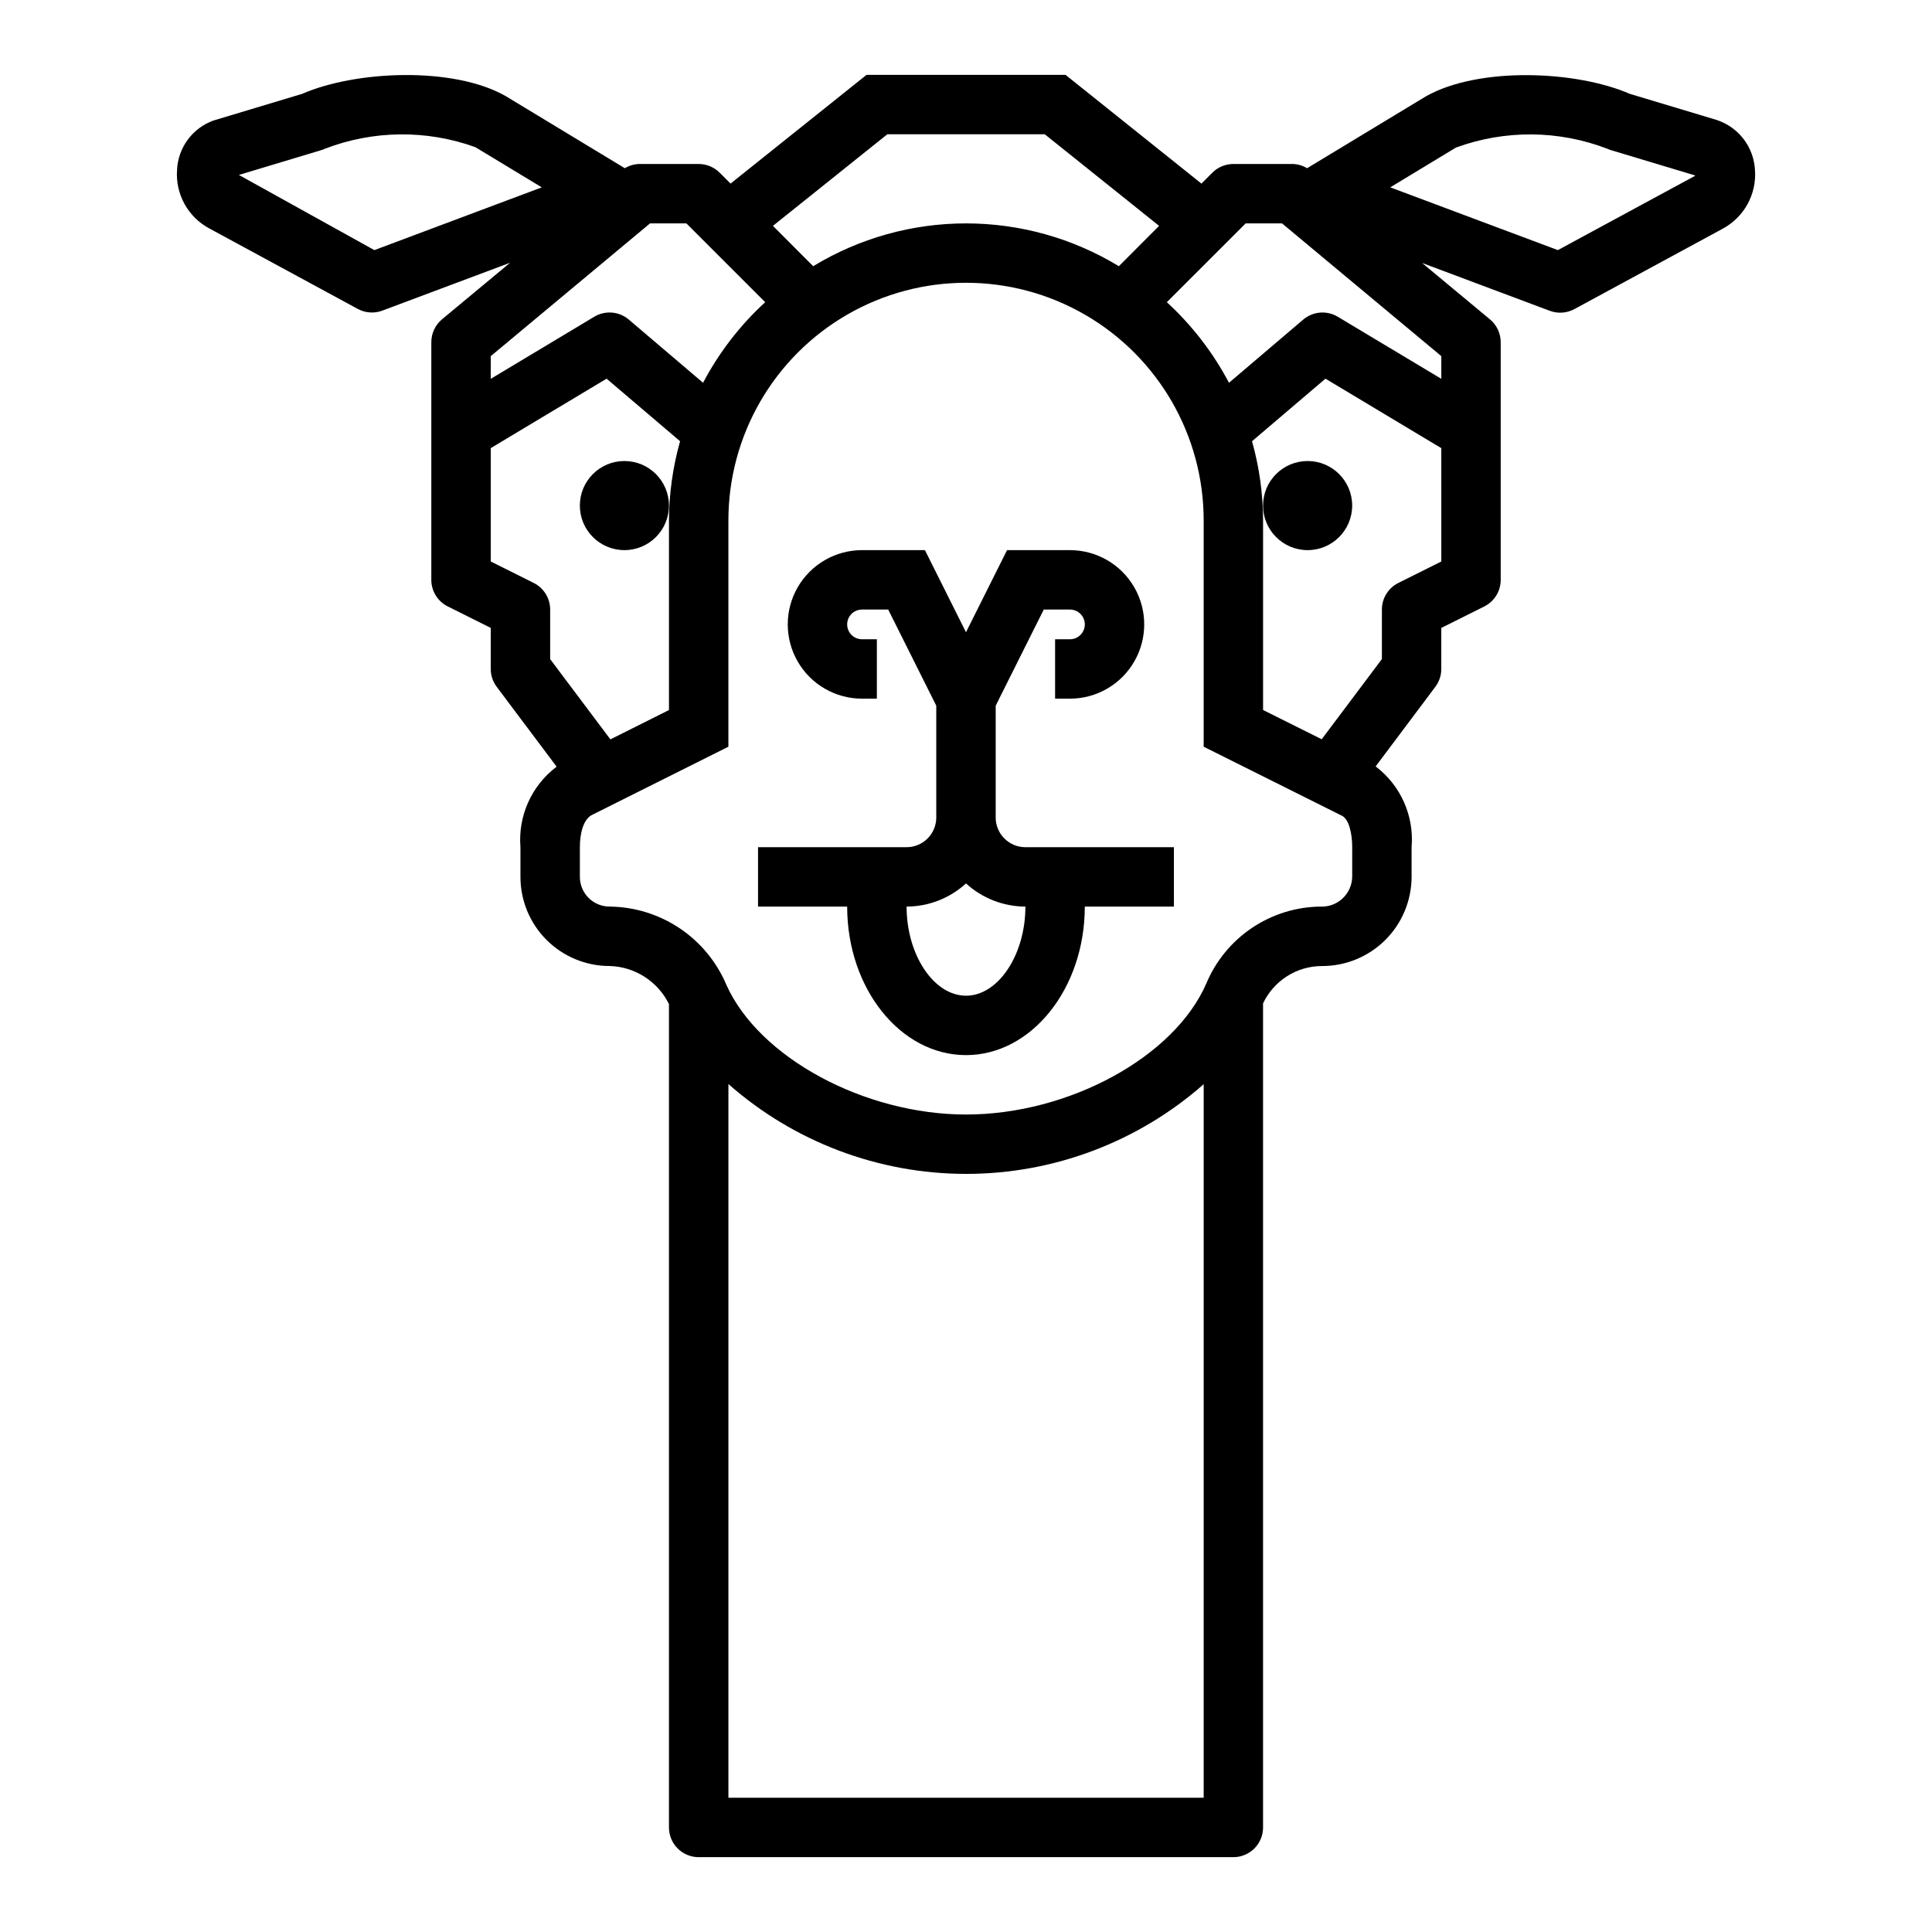
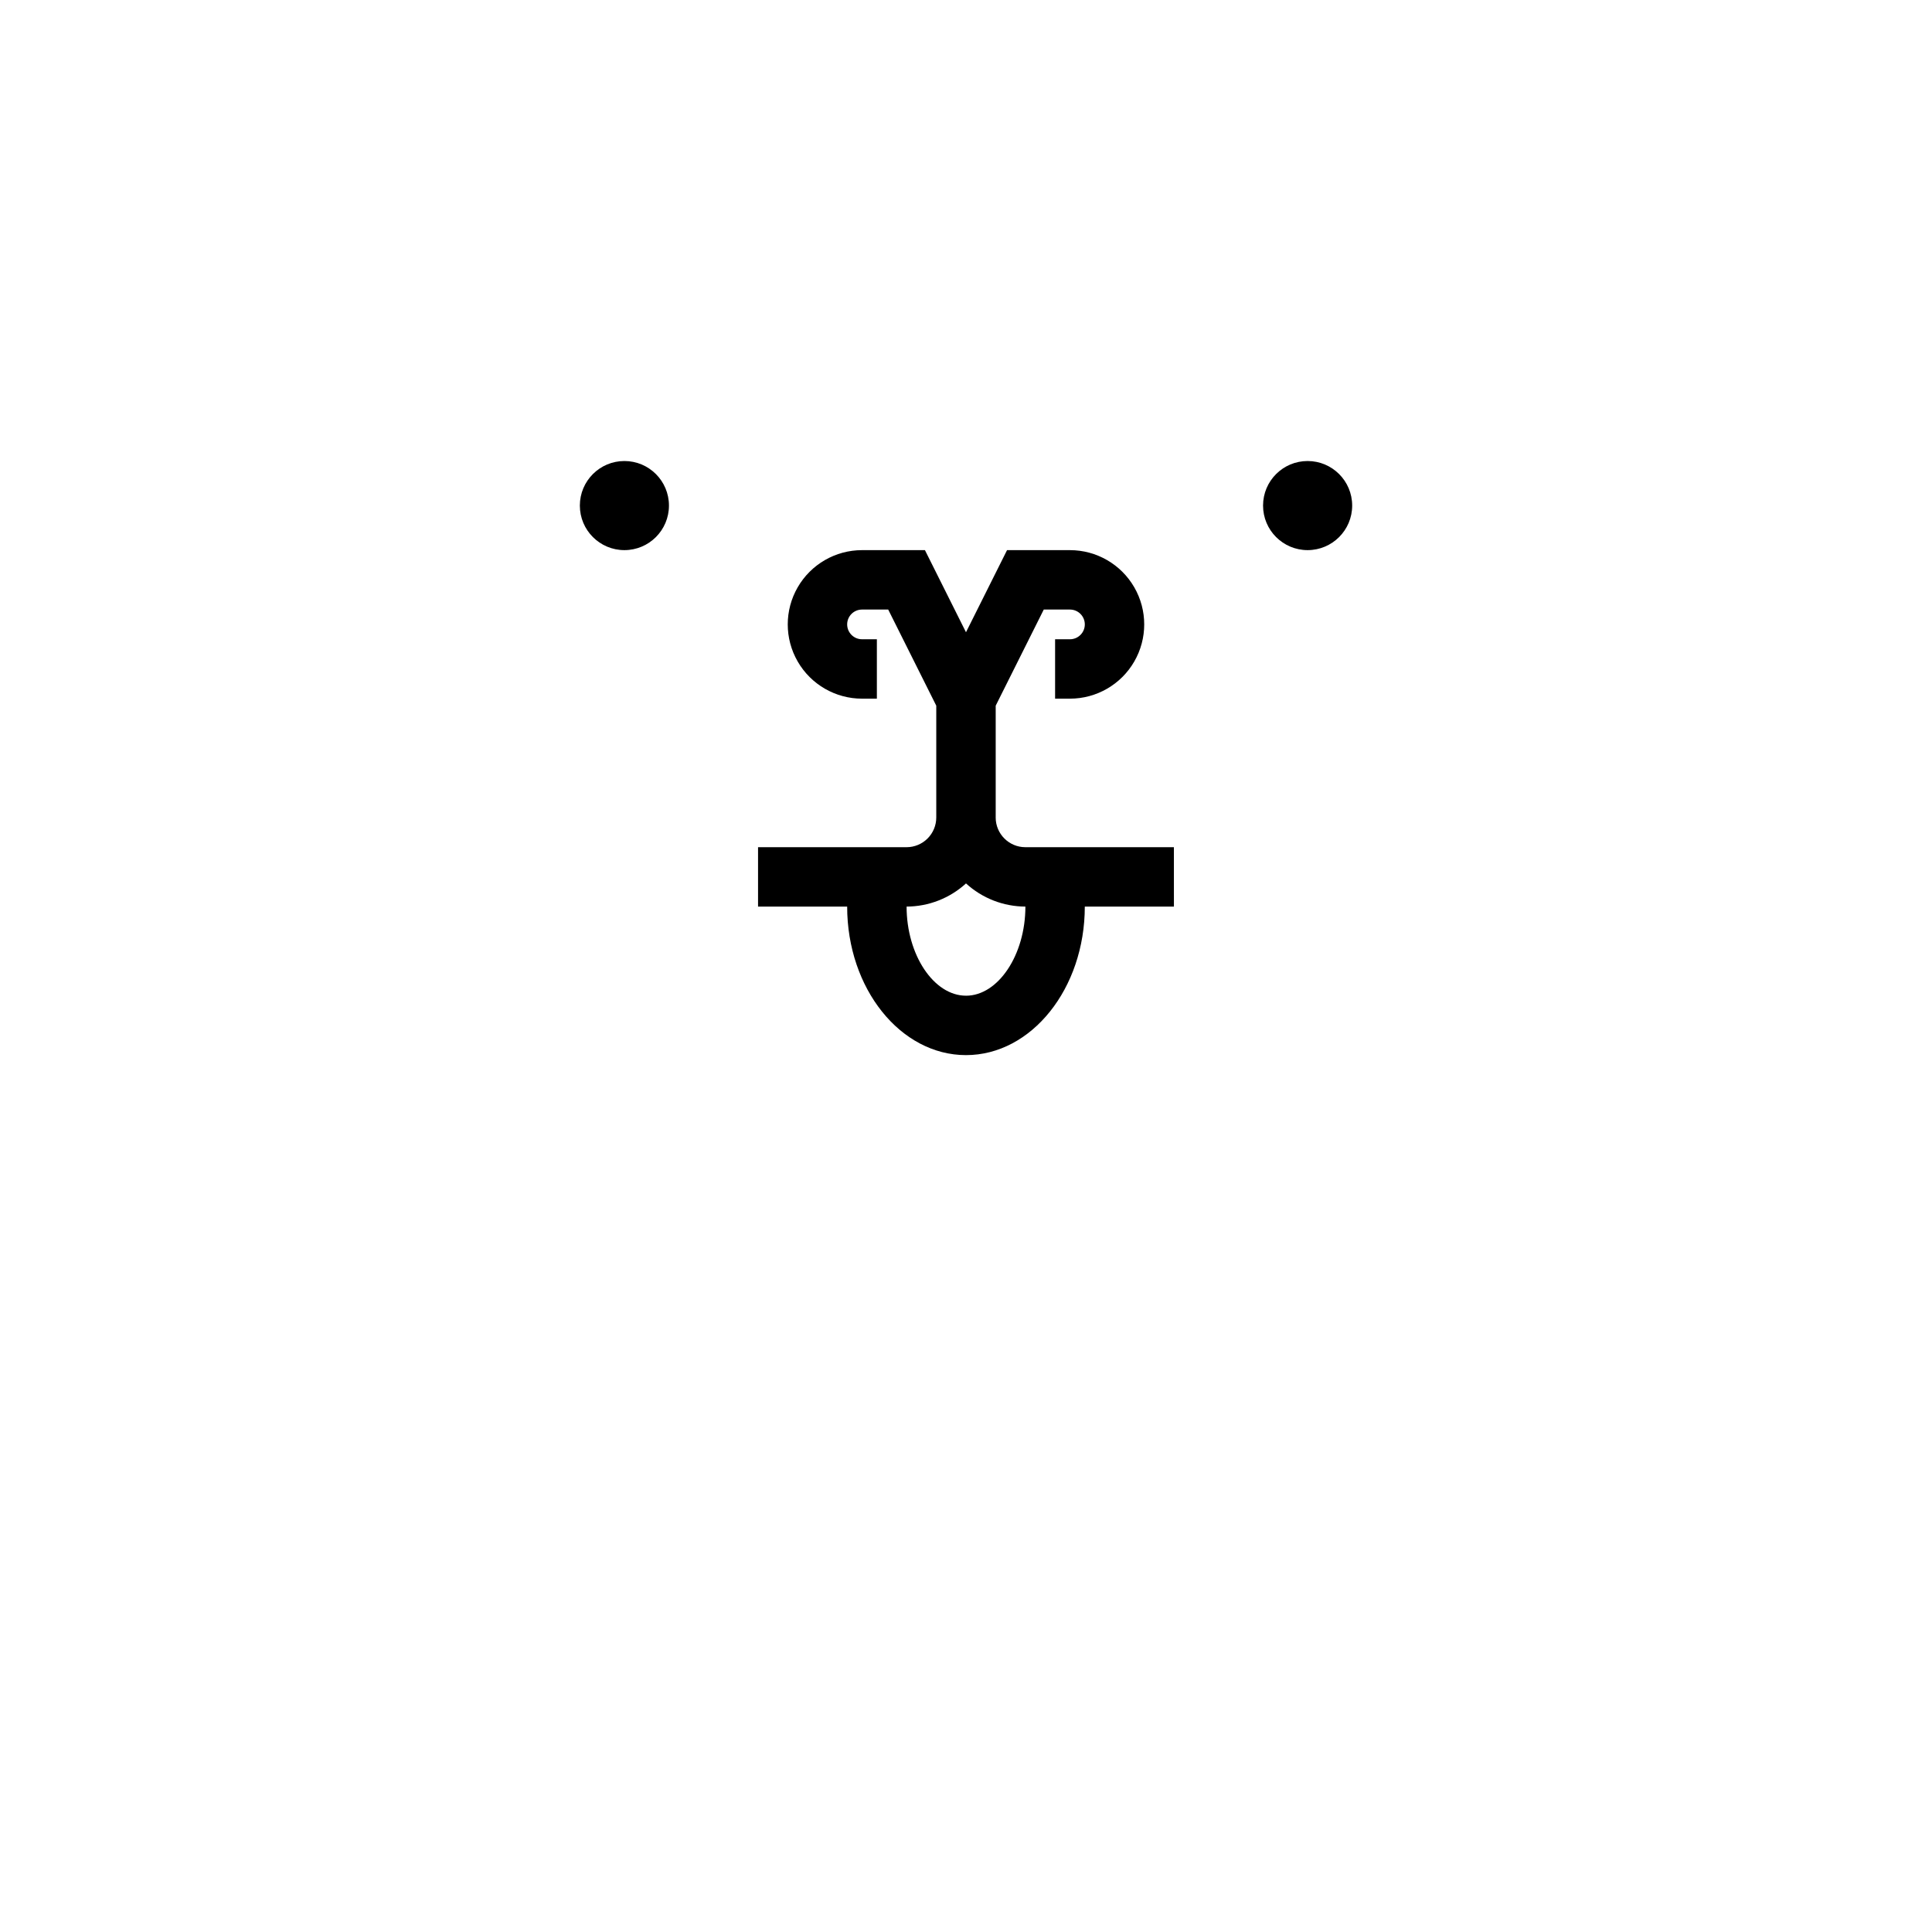
<svg xmlns="http://www.w3.org/2000/svg" fill="#000000" width="800px" height="800px" version="1.1" viewBox="144 144 512 512">
  <g>
    <path d="m321.28 277.98c0 6.523-5.285 11.809-11.809 11.809-6.519 0-11.805-5.285-11.805-11.809 0-6.519 5.285-11.805 11.805-11.805 6.523 0 11.809 5.285 11.809 11.805" />
    <path d="m502.34 277.98c0 6.523-5.289 11.809-11.809 11.809-6.523 0-11.809-5.285-11.809-11.809 0-6.519 5.285-11.805 11.809-11.805 6.519 0 11.809 5.285 11.809 11.805" />
-     <path d="m599.07 175.83-23.145-6.957c-14.219-6.18-40.012-7.266-54.051 0.66l-31.488 19.051 0.004-0.004c-1.148-0.695-2.453-1.086-3.797-1.125h-15.742c-2.09 0-4.09 0.832-5.566 2.309l-2.891 2.891-36.012-28.816h-52.742l-36.031 28.812-2.891-2.891v0.004c-1.477-1.477-3.477-2.309-5.566-2.309h-15.742c-1.348 0.035-2.664 0.426-3.816 1.125l-31.672-19.168c-13.84-7.824-39.629-6.731-53.844-0.543l-23.555 7.086c-2.711 0.988-5.07 2.758-6.781 5.082-1.707 2.328-2.691 5.109-2.82 7.992-0.227 3.129 0.457 6.258 1.969 9.008 1.516 2.75 3.789 5.004 6.555 6.484l39.359 21.34 0.004 0.004c2.004 1.086 4.379 1.254 6.516 0.453l33.852-12.684-18.004 14.957v0.004c-1.82 1.5-2.871 3.734-2.867 6.094v62.977c0 2.981 1.684 5.711 4.356 7.043l11.391 5.691v10.879c0 1.703 0.551 3.363 1.574 4.723l15.887 21.176c-6.641 5-10.258 13.051-9.59 21.336v7.871c0 6.262 2.488 12.27 6.918 16.699 4.43 4.43 10.434 6.918 16.699 6.918 3.293 0.086 6.5 1.074 9.273 2.852 2.773 1.777 5.012 4.277 6.469 7.231v218.21c0 2.086 0.832 4.09 2.305 5.566 1.477 1.473 3.481 2.305 5.566 2.305h141.7c2.086 0 4.09-0.832 5.566-2.305 1.477-1.477 2.305-3.481 2.305-5.566v-218.39c1.398-2.965 3.617-5.469 6.387-7.223s5.984-2.68 9.262-2.672c6.273 0.004 12.297-2.477 16.742-6.906 4.445-4.426 6.949-10.438 6.969-16.711v-7.871c0.707-8.301-2.887-16.383-9.523-21.414l15.82-21.098c1.023-1.359 1.574-3.019 1.574-4.723v-10.879l11.391-5.691c2.672-1.332 4.356-4.062 4.356-7.043v-62.977c0-2.34-1.039-4.559-2.836-6.055l-18.004-14.957 33.852 12.684v-0.004c2.137 0.801 4.516 0.633 6.519-0.453l39.211-21.254v-0.004c2.801-1.48 5.113-3.746 6.648-6.519 1.535-2.773 2.227-5.934 1.992-9.098-0.156-2.949-1.191-5.785-2.977-8.137-1.785-2.356-4.238-4.117-7.035-5.062zm-219.92 3.754h41.723l30.301 24.27-10.668 10.691c-12.207-7.422-26.215-11.344-40.5-11.344s-28.297 3.922-40.504 11.344l-10.664-10.691zm-135.94 30.699-35.902-19.922 21.781-6.559c0.332-0.098 0.66-0.223 0.977-0.371 12.816-4.941 26.988-5.094 39.91-0.43l17.602 10.652zm30.844 28.098 42.211-35.18h9.637l20.883 20.883c-6.676 6.121-12.246 13.348-16.469 21.355l-19.68-16.75c-2.578-2.188-6.262-2.488-9.156-0.746l-27.426 16.449zm15.742 80.293v-13.137c0.004-2.984-1.684-5.711-4.352-7.047l-11.391-5.691v-30.039l30.699-18.406 19.477 16.578c-1.93 6.832-2.918 13.891-2.945 20.988v50.246l-15.523 7.777zm173.19 301.74h-125.95v-189.13c17.391 15.336 39.781 23.801 62.969 23.809 23.188 0.008 45.582-8.441 62.984-23.77zm39.359-244.03c-0.043 2.168-0.961 4.231-2.547 5.711-1.586 1.484-3.703 2.262-5.871 2.16-6.477 0.074-12.793 2.043-18.168 5.664-5.371 3.621-9.57 8.734-12.074 14.711-8.445 19.473-36.418 34.73-63.676 34.73-26.953 0-54.844-15.082-63.496-34.328v-0.004c-2.574-6.106-6.879-11.324-12.379-15.016-5.504-3.691-11.965-5.691-18.59-5.758-4.348 0-7.871-3.523-7.871-7.871v-7.871c0-3.352 0.789-7.574 3.519-8.699l35.84-17.926v-59.969c0-22.5 12.004-43.289 31.488-54.539s43.488-11.25 62.977 0c19.484 11.25 31.488 32.039 31.488 54.539v59.969l36.434 18.191c2.164 0.859 2.93 5.078 2.93 8.43zm23.617-83.586-11.391 5.691h-0.004c-2.668 1.336-4.352 4.062-4.352 7.047v13.121l-15.949 21.254-15.539-7.754v-50.238c-0.02-7.098-1.004-14.156-2.93-20.988l19.461-16.578 30.699 18.406zm0-54.418v6.016l-27.434-16.453h-0.004c-2.894-1.742-6.578-1.441-9.152 0.746l-19.68 16.75c-4.227-8.008-9.797-15.23-16.469-21.355l20.891-20.883h9.637zm67.09-47.699-36.203 19.602-44.422-16.633 17.406-10.539c12.98-4.762 27.246-4.648 40.148 0.32 0.312 0.148 0.641 0.273 0.977 0.371l22.316 6.707c-0.082 0.047-0.156 0.105-0.223 0.172z" />
    <path d="m407.87 360.64v-29.629l12.738-25.473h6.941c2.172 0 3.938 1.762 3.938 3.934 0 2.176-1.766 3.938-3.938 3.938h-3.938v15.742h3.938c7.031 0 13.527-3.75 17.043-9.84 3.516-6.086 3.516-13.59 0-19.68-3.516-6.086-10.012-9.84-17.043-9.84h-16.672l-10.879 21.758-10.879-21.758h-16.676c-7.031 0-13.527 3.754-17.043 9.84-3.516 6.09-3.516 13.594 0 19.68 3.516 6.09 10.012 9.84 17.043 9.84h3.938v-15.742h-3.938c-2.172 0-3.934-1.762-3.934-3.938 0-2.172 1.762-3.934 3.934-3.934h6.941l12.738 25.473v29.629c0 2.09-0.828 4.09-2.305 5.566-1.477 1.477-3.477 2.309-5.566 2.309h-39.359v15.742h23.617c0 21.703 14.121 39.359 31.488 39.359s31.488-17.656 31.488-39.359h23.617l-0.004-15.742h-39.359c-4.348 0-7.871-3.527-7.871-7.875zm-7.871 47.23c-8.535 0-15.742-10.816-15.742-23.617l-0.004 0.004c5.828-0.02 11.441-2.207 15.746-6.141 4.301 3.934 9.914 6.121 15.742 6.141 0 12.801-7.211 23.617-15.742 23.617z" />
  </g>
</svg>